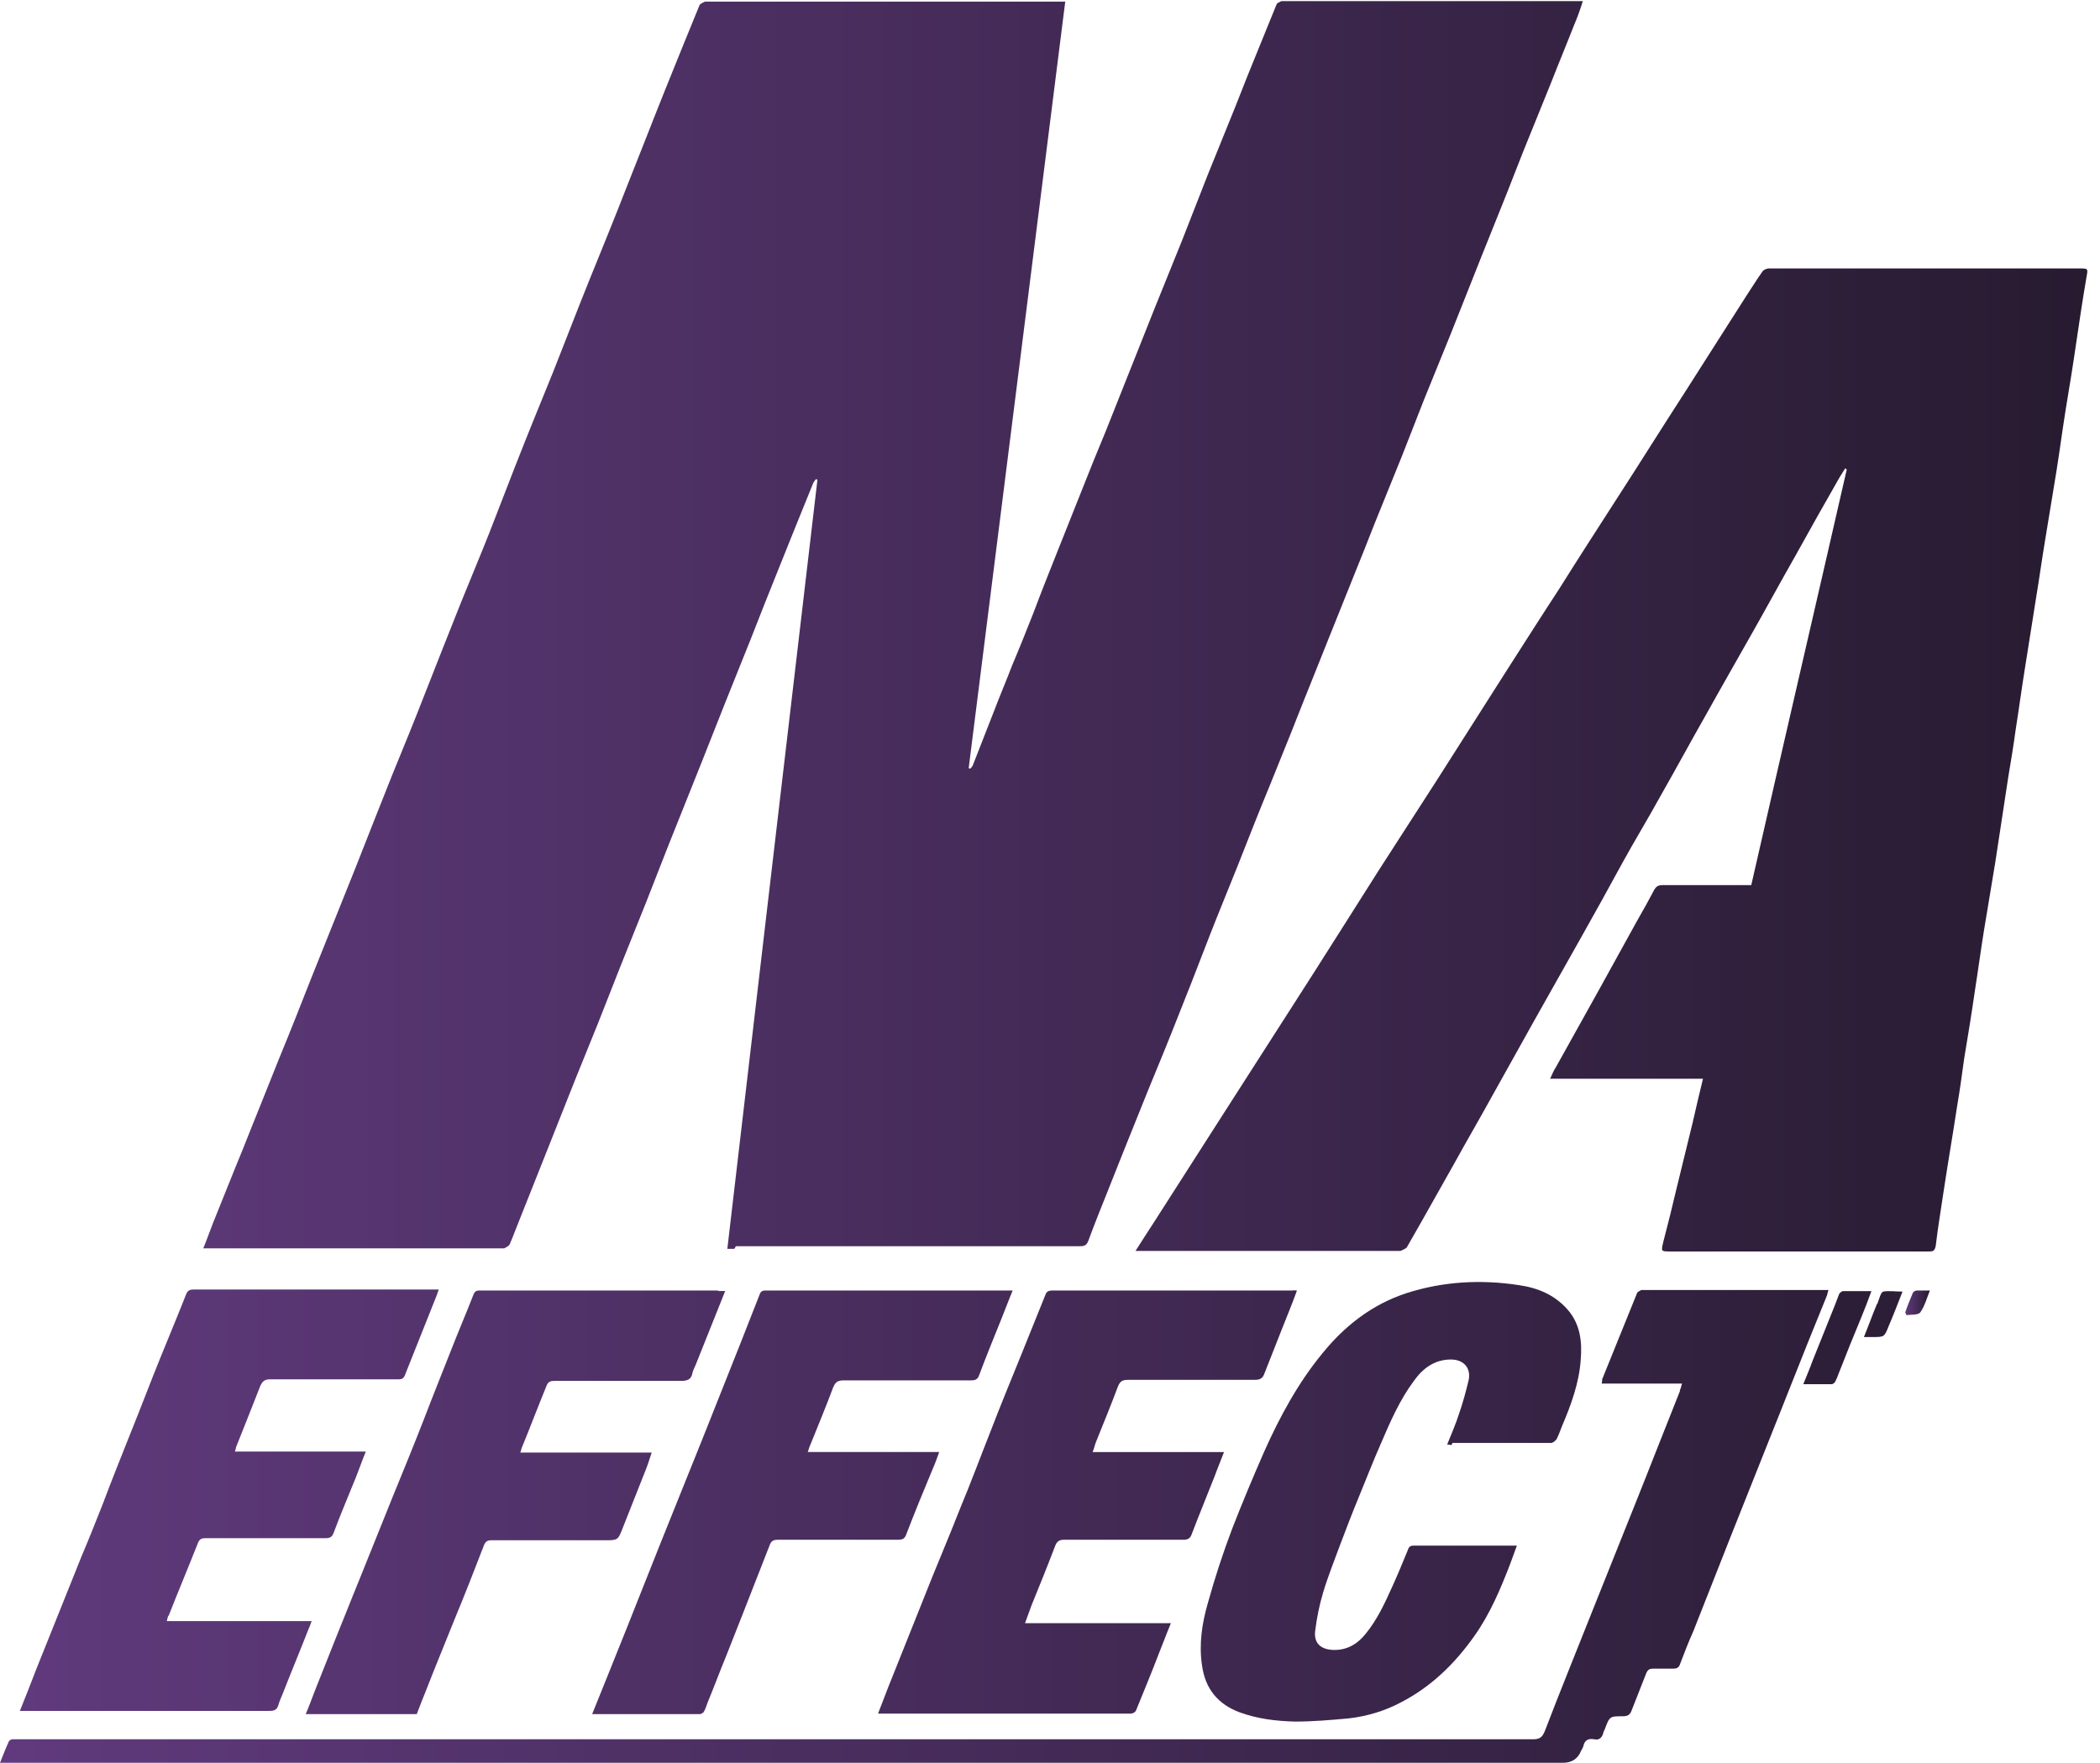
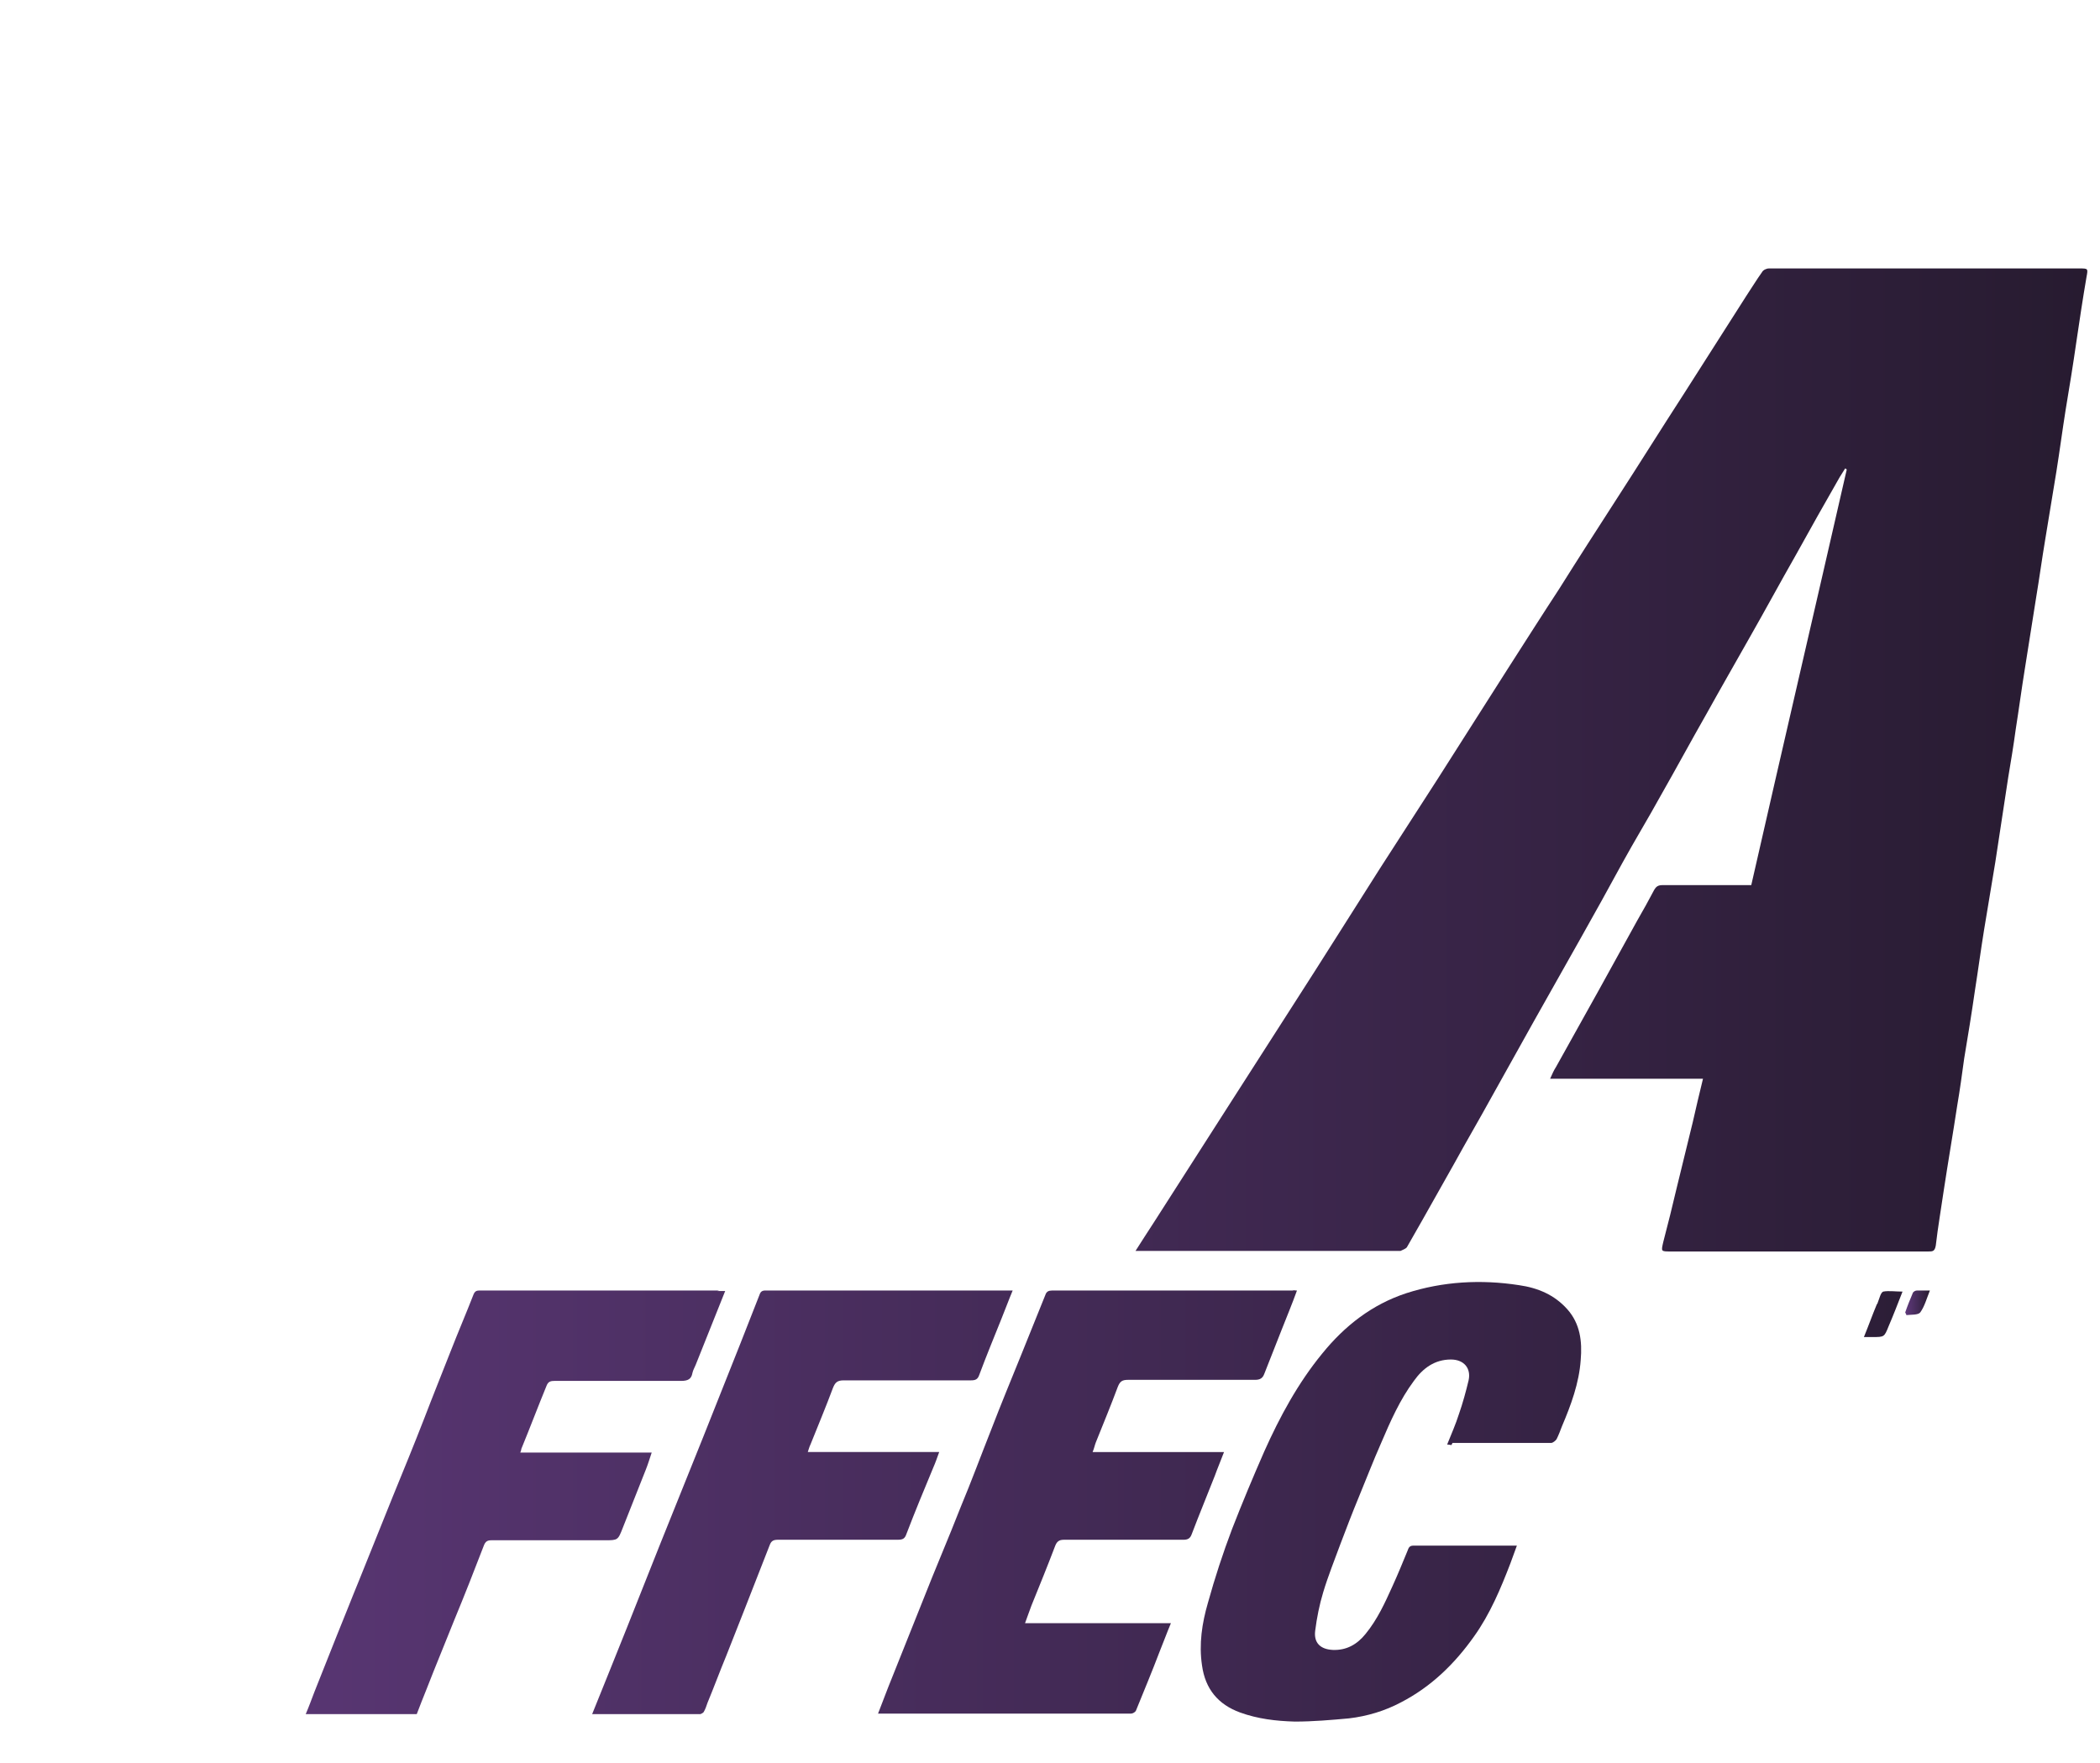
<svg xmlns="http://www.w3.org/2000/svg" width="162" height="136" viewBox="0 0 162 136" fill="none">
-   <path d="M56.77 96.144C65.625 96.144 74.48 96.144 83.334 96.144C83.665 96.144 83.831 96.062 83.955 95.732C84.41 94.494 84.907 93.256 85.403 92.018C86.272 89.831 87.141 87.644 88.01 85.499C88.796 83.518 89.624 81.579 90.41 79.598C91.403 77.122 92.355 74.688 93.306 72.212C94.01 70.397 94.755 68.622 95.458 66.848C96.286 64.744 97.113 62.639 97.982 60.535C98.686 58.761 99.43 56.986 100.134 55.171C100.796 53.479 101.499 51.787 102.161 50.096C103.03 47.95 103.858 45.846 104.727 43.7C105.306 42.297 105.844 40.853 106.423 39.45C107.002 38.006 107.582 36.603 108.161 35.159C108.74 33.715 109.278 32.27 109.857 30.826C110.519 29.176 111.223 27.484 111.885 25.834C112.671 23.853 113.457 21.872 114.243 19.892C114.905 18.241 115.568 16.591 116.23 14.94C116.809 13.496 117.347 12.052 117.926 10.649C118.505 9.205 119.085 7.802 119.664 6.358C120.243 4.872 120.864 3.387 121.443 1.901C121.691 1.324 121.898 0.746 122.105 0.086C121.857 0.086 121.691 0.086 121.526 0.086C114.078 0.086 106.589 0.086 99.141 0.086C99.058 0.086 98.934 0.086 98.851 0.086C98.727 0.168 98.52 0.21 98.479 0.334C97.858 1.86 97.237 3.387 96.617 4.914C96.037 6.317 95.499 7.761 94.92 9.164C94.341 10.608 93.761 12.011 93.182 13.455C92.52 15.147 91.858 16.838 91.196 18.53C90.493 20.304 89.748 22.079 89.044 23.853C88.093 26.246 87.141 28.639 86.189 31.032C85.61 32.518 84.99 34.045 84.369 35.53C83.5 37.676 82.672 39.821 81.803 41.967C81.1 43.741 80.397 45.474 79.735 47.249C79.197 48.61 78.659 49.972 78.079 51.334C77.624 52.53 77.128 53.685 76.673 54.882C76.135 56.244 75.597 57.647 75.059 59.008C75.017 59.132 74.935 59.215 74.852 59.297C74.811 59.297 74.769 59.297 74.728 59.256C77.21 39.574 79.693 19.851 82.176 0.127C81.886 0.127 81.721 0.127 81.514 0.127C72.576 0.127 63.639 0.127 54.701 0.127C54.577 0.127 54.453 0.127 54.37 0.127C54.205 0.21 53.998 0.292 53.956 0.416C53.046 2.644 52.136 4.872 51.225 7.142C50.232 9.617 49.281 12.093 48.288 14.569C47.377 16.921 46.426 19.232 45.474 21.584C44.522 23.936 43.612 26.329 42.66 28.722C41.667 31.156 40.674 33.591 39.722 36.025C39.06 37.717 38.398 39.45 37.736 41.142C37.033 42.916 36.288 44.69 35.585 46.423C34.633 48.816 33.681 51.21 32.73 53.644C31.944 55.666 31.116 57.688 30.288 59.71C29.337 62.103 28.385 64.496 27.433 66.931C26.316 69.736 25.158 72.584 24.04 75.389C23.213 77.494 22.385 79.598 21.516 81.702C20.606 84.013 19.654 86.324 18.744 88.635C17.958 90.532 17.213 92.431 16.427 94.37C16.179 94.989 15.972 95.608 15.682 96.309H16.261C23.709 96.309 31.157 96.309 38.605 96.309C38.688 96.309 38.812 96.309 38.895 96.309C39.06 96.227 39.226 96.144 39.309 96.02C39.598 95.36 39.847 94.659 40.136 93.957C40.798 92.307 41.46 90.615 42.122 88.965C42.867 87.067 43.653 85.127 44.398 83.229C44.977 81.785 45.557 80.382 46.136 78.938C46.715 77.452 47.295 76.008 47.874 74.523C48.536 72.872 49.198 71.222 49.86 69.571C50.439 68.127 50.977 66.683 51.556 65.239C52.425 63.052 53.294 60.906 54.163 58.719C54.742 57.275 55.28 55.872 55.86 54.428C56.563 52.695 57.225 51.003 57.929 49.27C58.591 47.579 59.253 45.887 59.956 44.154C60.866 41.885 61.777 39.615 62.687 37.387C62.728 37.222 62.852 37.098 62.935 36.974C62.977 36.974 63.018 36.974 63.059 37.016C60.742 56.78 58.425 76.503 56.108 96.35H56.646L56.77 96.144Z" fill="url(#paint0_linear_1372_5361)" />
  <path d="M134.56 68.286C132.449 68.286 130.339 68.286 128.27 68.286C127.939 68.286 127.774 68.369 127.608 68.657C127.194 69.442 126.739 70.267 126.284 71.051C125.291 72.825 124.339 74.599 123.346 76.374C122.229 78.354 121.153 80.335 120.036 82.315C119.871 82.563 119.747 82.852 119.581 83.223H131.374C131.084 84.378 130.836 85.493 130.587 86.565C130.174 88.257 129.76 89.949 129.346 91.641C129.015 93.043 128.684 94.405 128.312 95.808C128.146 96.551 128.105 96.551 128.891 96.551C132.698 96.551 136.463 96.551 140.27 96.551C143.083 96.551 145.939 96.551 148.752 96.551C149.083 96.551 149.249 96.551 149.331 96.097C149.497 94.653 149.745 93.25 149.952 91.806C150.283 89.619 150.656 87.473 150.987 85.286C151.193 84.09 151.359 82.852 151.524 81.655C151.814 79.922 152.104 78.148 152.352 76.415C152.6 74.847 152.807 73.279 153.055 71.752C153.345 70.019 153.635 68.245 153.924 66.512C154.255 64.325 154.586 62.179 154.917 59.992C155.124 58.755 155.331 57.517 155.497 56.279C155.745 54.711 155.952 53.143 156.2 51.616C156.49 49.801 156.779 47.944 157.069 46.128C157.317 44.643 157.524 43.116 157.773 41.631C158.062 39.857 158.352 38.082 158.641 36.349C158.89 34.781 159.097 33.213 159.345 31.645C159.634 29.912 159.924 28.138 160.172 26.405C160.421 24.713 160.669 23.063 160.959 21.371C161.083 20.711 161.083 20.711 160.421 20.711C152.683 20.711 144.987 20.711 137.249 20.711C137.001 20.711 136.711 20.711 136.463 20.711C136.256 20.711 136.008 20.835 135.925 21C135.511 21.577 135.139 22.196 134.725 22.815C133.111 25.332 131.498 27.89 129.884 30.407C128.146 33.09 126.45 35.813 124.712 38.495C123.222 40.806 121.733 43.116 120.284 45.427C118.96 47.449 117.678 49.471 116.354 51.534C114.533 54.381 112.712 57.269 110.892 60.116C109.402 62.427 107.913 64.738 106.423 67.048C104.189 70.556 101.996 74.063 99.761 77.529C98.147 80.046 96.534 82.563 94.92 85.08C92.934 88.174 90.989 91.228 89.003 94.323C88.548 95.024 88.093 95.725 87.596 96.51C87.886 96.51 88.051 96.51 88.258 96.51C94.754 96.51 101.251 96.51 107.747 96.51C107.83 96.51 107.954 96.51 108.037 96.51C108.202 96.427 108.45 96.344 108.533 96.221C108.947 95.519 109.319 94.818 109.733 94.116C110.561 92.672 111.347 91.228 112.174 89.784C113.126 88.051 114.119 86.359 115.071 84.626C116.147 82.687 117.264 80.706 118.34 78.767C119.54 76.662 120.698 74.558 121.898 72.454C123.015 70.473 124.091 68.534 125.167 66.553C126.119 64.82 127.153 63.128 128.105 61.395C129.305 59.291 130.463 57.145 131.663 55.041C132.739 53.102 133.856 51.162 134.973 49.182C136.173 47.077 137.332 44.932 138.532 42.827C139.649 40.806 140.766 38.825 141.925 36.803C142.049 36.597 142.215 36.349 142.339 36.143C142.38 36.143 142.421 36.184 142.463 36.225C140.022 46.912 137.539 57.558 135.098 68.286C134.932 68.286 134.767 68.286 134.601 68.286H134.56Z" fill="url(#paint1_linear_1372_5361)" />
-   <path d="M129.594 107.322C128.436 110.21 127.319 113.099 126.16 115.987C125.084 118.71 123.967 121.434 122.891 124.157C121.65 127.293 120.367 130.429 119.167 133.565C118.96 134.06 118.754 134.184 118.257 134.184C79.321 134.184 40.385 134.184 1.407 134.184C1.241 134.184 1.117 134.184 0.952 134.184C0.869 134.184 0.745 134.266 0.703 134.307C0.455 134.844 0.248 135.38 0 135.999C0.248 135.999 0.414 135.999 0.538 135.999C40.55 135.999 80.562 135.999 120.574 135.999C121.264 135.999 121.733 135.683 121.981 135.05C121.981 135.05 122.105 134.844 122.146 134.72C122.229 134.266 122.519 134.101 122.974 134.184C123.346 134.266 123.553 134.101 123.677 133.73C123.677 133.606 123.76 133.523 123.802 133.4C124.174 132.409 124.174 132.409 125.208 132.409C125.581 132.409 125.746 132.286 125.87 131.955C126.243 131.006 126.615 130.057 126.988 129.108C127.112 128.82 127.236 128.737 127.526 128.737C128.063 128.737 128.56 128.737 129.098 128.737C129.346 128.737 129.512 128.655 129.594 128.407C129.925 127.54 130.256 126.674 130.629 125.849C131.581 123.414 132.574 120.938 133.525 118.504C134.601 115.781 135.718 113.016 136.794 110.293C137.498 108.56 138.16 106.827 138.863 105.094C139.525 103.402 140.228 101.71 140.891 100.06C140.973 99.895 140.973 99.73 141.056 99.523C140.849 99.523 140.684 99.523 140.56 99.523C136.008 99.523 131.456 99.523 126.905 99.523C126.822 99.523 126.698 99.523 126.615 99.523C126.491 99.606 126.326 99.647 126.284 99.771C125.374 101.999 124.505 104.186 123.595 106.414C123.595 106.497 123.595 106.621 123.553 106.744H129.76C129.677 106.951 129.677 107.116 129.594 107.239V107.322Z" fill="url(#paint2_linear_1372_5361)" />
  <path d="M99.844 99.565C93.596 99.565 87.389 99.565 81.141 99.565C80.893 99.565 80.728 99.647 80.645 99.895C80.024 101.421 79.404 102.989 78.783 104.516C77.997 106.455 77.211 108.354 76.466 110.293C75.68 112.273 74.935 114.295 74.107 116.276C73.156 118.71 72.121 121.104 71.169 123.538C70.383 125.519 69.597 127.458 68.811 129.438C68.439 130.346 68.108 131.254 67.735 132.203C67.859 132.203 67.942 132.203 67.983 132.203C74.397 132.203 80.852 132.203 87.265 132.203C87.389 132.203 87.596 132.079 87.638 131.955C88.258 130.429 88.879 128.943 89.458 127.417C89.748 126.715 89.996 126.014 90.327 125.23H79.073C79.279 124.693 79.404 124.281 79.569 123.868C80.19 122.341 80.81 120.815 81.39 119.288C81.514 118.958 81.679 118.793 82.052 118.793C85.114 118.793 88.217 118.793 91.279 118.793C91.61 118.793 91.817 118.71 91.941 118.339C92.52 116.812 93.141 115.327 93.72 113.841C93.927 113.264 94.175 112.686 94.424 112.026H84.286C84.41 111.737 84.452 111.489 84.534 111.283C85.114 109.839 85.693 108.436 86.231 106.992C86.396 106.579 86.562 106.455 87.017 106.455C90.286 106.455 93.555 106.455 96.823 106.455C97.196 106.455 97.403 106.332 97.527 106.002C97.982 104.846 98.437 103.691 98.892 102.536C99.265 101.587 99.679 100.596 100.051 99.565C99.885 99.565 99.761 99.523 99.679 99.523L99.844 99.565Z" fill="url(#paint3_linear_1372_5361)" />
-   <path d="M12.993 124.696C13.737 122.797 14.524 120.941 15.268 119.043C15.393 118.754 15.517 118.671 15.848 118.671C18.951 118.671 22.013 118.671 25.116 118.671C25.447 118.671 25.613 118.589 25.737 118.259C26.275 116.814 26.895 115.37 27.475 113.926C27.723 113.307 27.93 112.688 28.22 111.987H18.123C18.123 111.987 18.206 111.739 18.206 111.657C18.827 110.089 19.448 108.562 20.068 106.953C20.234 106.581 20.399 106.416 20.813 106.416C24.082 106.416 27.392 106.416 30.661 106.416C30.909 106.416 31.116 106.416 31.24 106.086C31.985 104.23 32.73 102.331 33.474 100.475C33.599 100.186 33.723 99.856 33.847 99.484C33.557 99.484 33.392 99.484 33.185 99.484C30.206 99.484 27.227 99.484 24.247 99.484C21.144 99.484 18.082 99.484 14.979 99.484C14.689 99.484 14.482 99.526 14.358 99.856C13.696 101.547 12.993 103.198 12.331 104.848C11.544 106.788 10.8 108.768 10.013 110.708C9.31 112.482 8.607 114.215 7.945 115.989C7.407 117.351 6.869 118.713 6.289 120.074C5.71 121.518 5.131 122.963 4.552 124.407C3.972 125.851 3.393 127.295 2.814 128.739C2.4 129.812 1.986 130.885 1.531 131.999C1.779 131.999 1.986 131.999 2.152 131.999C8.358 131.999 14.565 131.999 20.73 131.999C21.103 131.999 21.351 131.958 21.475 131.545C21.558 131.256 21.682 130.967 21.806 130.679C22.468 128.987 23.172 127.295 23.834 125.603C23.916 125.438 23.958 125.273 24.04 125.067H12.868C12.91 124.861 12.951 124.737 12.993 124.613V124.696Z" fill="url(#paint4_linear_1372_5361)" />
  <path d="M112.05 111.322C114.574 111.322 117.14 111.322 119.664 111.322C119.788 111.322 119.995 111.157 120.078 111.034C120.243 110.703 120.367 110.373 120.491 110.043C121.195 108.393 121.816 106.701 121.94 104.927C122.064 103.483 121.898 102.121 120.905 101.007C119.912 99.893 118.629 99.356 117.181 99.15C114.243 98.696 111.306 98.861 108.492 99.769C105.844 100.636 103.734 102.286 101.996 104.432C100.134 106.701 98.727 109.301 97.527 111.983C96.658 113.963 95.83 115.944 95.044 117.966C94.341 119.822 93.72 121.72 93.182 123.66C92.727 125.228 92.479 126.837 92.727 128.487C92.975 130.303 93.968 131.5 95.665 132.119C97.03 132.614 98.437 132.779 99.885 132.82C101.292 132.82 102.699 132.696 104.065 132.572C105.471 132.407 106.837 131.995 108.078 131.335C110.395 130.138 112.216 128.364 113.706 126.259C114.947 124.526 115.774 122.546 116.519 120.606C116.685 120.153 116.85 119.699 117.016 119.245C116.892 119.245 116.809 119.245 116.767 119.245C114.202 119.245 111.637 119.245 109.03 119.245C108.699 119.245 108.657 119.451 108.575 119.657C108.202 120.565 107.83 121.473 107.416 122.381C106.837 123.66 106.258 124.939 105.347 126.053C104.685 126.878 103.858 127.332 102.823 127.291C101.872 127.25 101.334 126.754 101.458 125.805C101.582 124.815 101.789 123.784 102.078 122.835C102.451 121.597 102.947 120.359 103.403 119.121C103.858 117.924 104.313 116.728 104.809 115.531C105.389 114.128 105.927 112.725 106.547 111.322C107.251 109.672 107.995 107.98 109.071 106.536C109.775 105.546 110.685 104.886 111.926 104.886C112.919 104.886 113.499 105.546 113.292 106.495C113.085 107.361 112.837 108.269 112.547 109.094C112.299 109.878 111.968 110.621 111.637 111.446C111.802 111.446 111.885 111.487 111.968 111.487L112.05 111.322Z" fill="url(#paint5_linear_1372_5361)" />
  <path d="M55.487 99.562C51.846 99.562 48.163 99.562 44.522 99.562C42.04 99.562 39.557 99.562 37.074 99.562C36.826 99.562 36.66 99.562 36.536 99.851C35.957 101.337 35.336 102.781 34.757 104.266C34.095 105.958 33.392 107.691 32.73 109.424C31.944 111.446 31.116 113.468 30.288 115.49C29.419 117.635 28.55 119.822 27.682 121.968C27.102 123.371 26.564 124.774 25.985 126.177C25.406 127.621 24.826 129.106 24.247 130.55C24.04 131.087 23.834 131.664 23.585 132.242H32.15C32.399 131.582 32.647 130.963 32.895 130.344C33.599 128.529 34.343 126.754 35.047 124.98C35.833 123.082 36.578 121.184 37.323 119.245C37.447 118.914 37.612 118.832 37.902 118.832C40.798 118.832 43.736 118.832 46.633 118.832C47.667 118.832 47.667 118.832 48.039 117.883C48.619 116.397 49.239 114.871 49.819 113.385C49.984 112.973 50.108 112.56 50.274 112.065H40.136C40.136 112.065 40.219 111.859 40.219 111.776C40.881 110.167 41.502 108.516 42.164 106.907C42.288 106.577 42.495 106.536 42.784 106.536C46.053 106.536 49.281 106.536 52.55 106.536C53.046 106.536 53.336 106.412 53.418 105.917C53.46 105.711 53.584 105.504 53.667 105.298C54.411 103.441 55.156 101.584 55.942 99.604C55.694 99.604 55.487 99.604 55.322 99.604L55.487 99.562Z" fill="url(#paint6_linear_1372_5361)" />
  <path d="M54.039 132.242C54.039 132.242 54.246 132.16 54.287 132.077C54.412 131.871 54.494 131.623 54.577 131.376C55.074 130.179 55.529 128.941 56.025 127.745C56.48 126.589 56.936 125.434 57.391 124.279C58.053 122.587 58.715 120.895 59.377 119.203C59.501 118.873 59.666 118.791 60.039 118.791C63.101 118.791 66.204 118.791 69.266 118.791C69.638 118.791 69.804 118.708 69.928 118.337C70.59 116.604 71.294 114.912 71.997 113.22C72.162 112.849 72.287 112.478 72.452 112.024H62.315C62.397 111.776 62.439 111.611 62.522 111.446C63.101 110.002 63.721 108.516 64.259 107.072C64.425 106.66 64.59 106.495 65.087 106.495C68.356 106.495 71.625 106.495 74.894 106.495C75.266 106.495 75.431 106.412 75.555 106.041C76.093 104.596 76.673 103.194 77.252 101.749C77.542 101.048 77.79 100.346 78.121 99.562H77.5C71.459 99.562 65.418 99.562 59.377 99.562C59.253 99.562 59.17 99.562 59.046 99.562C58.798 99.562 58.673 99.645 58.591 99.893C58.094 101.172 57.598 102.41 57.101 103.689C56.149 106.082 55.198 108.475 54.246 110.868C53.129 113.633 52.012 116.439 50.895 119.203C50.067 121.308 49.198 123.453 48.37 125.558C47.502 127.745 46.591 129.973 45.681 132.242C48.536 132.242 51.308 132.242 54.081 132.242H54.039Z" fill="url(#paint7_linear_1372_5361)" />
-   <path d="M142.132 99.609C142.132 99.609 141.925 99.733 141.884 99.816C141.76 100.105 141.677 100.393 141.553 100.682C140.973 102.126 140.394 103.571 139.815 105.015C139.608 105.592 139.36 106.17 139.111 106.789C139.898 106.789 140.601 106.789 141.304 106.789C141.387 106.789 141.511 106.706 141.553 106.624C141.677 106.418 141.759 106.17 141.842 105.964C142.422 104.478 143.001 103.034 143.621 101.549C143.87 100.93 144.118 100.311 144.366 99.609C143.58 99.609 142.877 99.609 142.132 99.609Z" fill="url(#paint8_linear_1372_5361)" />
  <path d="M144.449 103.153C145.359 103.153 145.359 103.153 145.69 102.328C146.063 101.462 146.394 100.595 146.766 99.646C146.228 99.646 145.69 99.564 145.276 99.646C145.07 99.729 144.987 100.182 144.863 100.471C144.863 100.513 144.821 100.595 144.78 100.636C144.449 101.42 144.159 102.246 143.787 103.153C144.077 103.153 144.283 103.153 144.449 103.153Z" fill="url(#paint9_linear_1372_5361)" />
  <path d="M147.056 101.461C147.428 101.419 147.966 101.461 148.132 101.254C148.463 100.8 148.628 100.181 148.877 99.562C148.463 99.562 148.173 99.562 147.883 99.562C147.759 99.562 147.594 99.645 147.552 99.769C147.346 100.264 147.139 100.759 146.973 101.254L147.056 101.419V101.461Z" fill="url(#paint10_linear_1372_5361)" />
  <defs>
    <linearGradient id="paint0_linear_1372_5361" x1="0.125" y1="67.839" x2="161.085" y2="67.839" gradientUnits="userSpaceOnUse">
      <stop stop-color="#603A7D" />
      <stop offset="1" stop-color="#271B30" />
    </linearGradient>
    <linearGradient id="paint1_linear_1372_5361" x1="0" y1="67.821" x2="160.973" y2="67.821" gradientUnits="userSpaceOnUse">
      <stop stop-color="#603A7D" />
      <stop offset="1" stop-color="#271B30" />
    </linearGradient>
    <linearGradient id="paint2_linear_1372_5361" x1="0" y1="68.196" x2="161.022" y2="68.196" gradientUnits="userSpaceOnUse">
      <stop stop-color="#603A7D" />
      <stop offset="1" stop-color="#271B30" />
    </linearGradient>
    <linearGradient id="paint3_linear_1372_5361" x1="0.206" y1="68.214" x2="161.847" y2="68.214" gradientUnits="userSpaceOnUse">
      <stop stop-color="#603A7D" />
      <stop offset="1" stop-color="#271B30" />
    </linearGradient>
    <linearGradient id="paint4_linear_1372_5361" x1="0" y1="68.56" x2="161.022" y2="68.56" gradientUnits="userSpaceOnUse">
      <stop stop-color="#603A7D" />
      <stop offset="1" stop-color="#271B30" />
    </linearGradient>
    <linearGradient id="paint5_linear_1372_5361" x1="0.312" y1="67.87" x2="161.053" y2="67.87" gradientUnits="userSpaceOnUse">
      <stop stop-color="#603A7D" />
      <stop offset="1" stop-color="#271B30" />
    </linearGradient>
    <linearGradient id="paint6_linear_1372_5361" x1="0.206" y1="68.043" x2="161.846" y2="68.043" gradientUnits="userSpaceOnUse">
      <stop stop-color="#603A7D" />
      <stop offset="1" stop-color="#271B30" />
    </linearGradient>
    <linearGradient id="paint7_linear_1372_5361" x1="0" y1="68.043" x2="161.228" y2="68.043" gradientUnits="userSpaceOnUse">
      <stop stop-color="#603A7D" />
      <stop offset="1" stop-color="#271B30" />
    </linearGradient>
    <linearGradient id="paint8_linear_1372_5361" x1="-1.268" y1="68.043" x2="159.754" y2="68.043" gradientUnits="userSpaceOnUse">
      <stop stop-color="#603A7D" />
      <stop offset="1" stop-color="#271B30" />
    </linearGradient>
    <linearGradient id="paint9_linear_1372_5361" x1="0" y1="66.372" x2="161.022" y2="66.372" gradientUnits="userSpaceOnUse">
      <stop stop-color="#603A7D" />
      <stop offset="1" stop-color="#271B30" />
    </linearGradient>
    <linearGradient id="paint10_linear_1372_5361" x1="146.973" y1="100.512" x2="148.877" y2="100.512" gradientUnits="userSpaceOnUse">
      <stop stop-color="#603A7D" />
      <stop offset="1" stop-color="#271B30" />
    </linearGradient>
  </defs>
</svg>